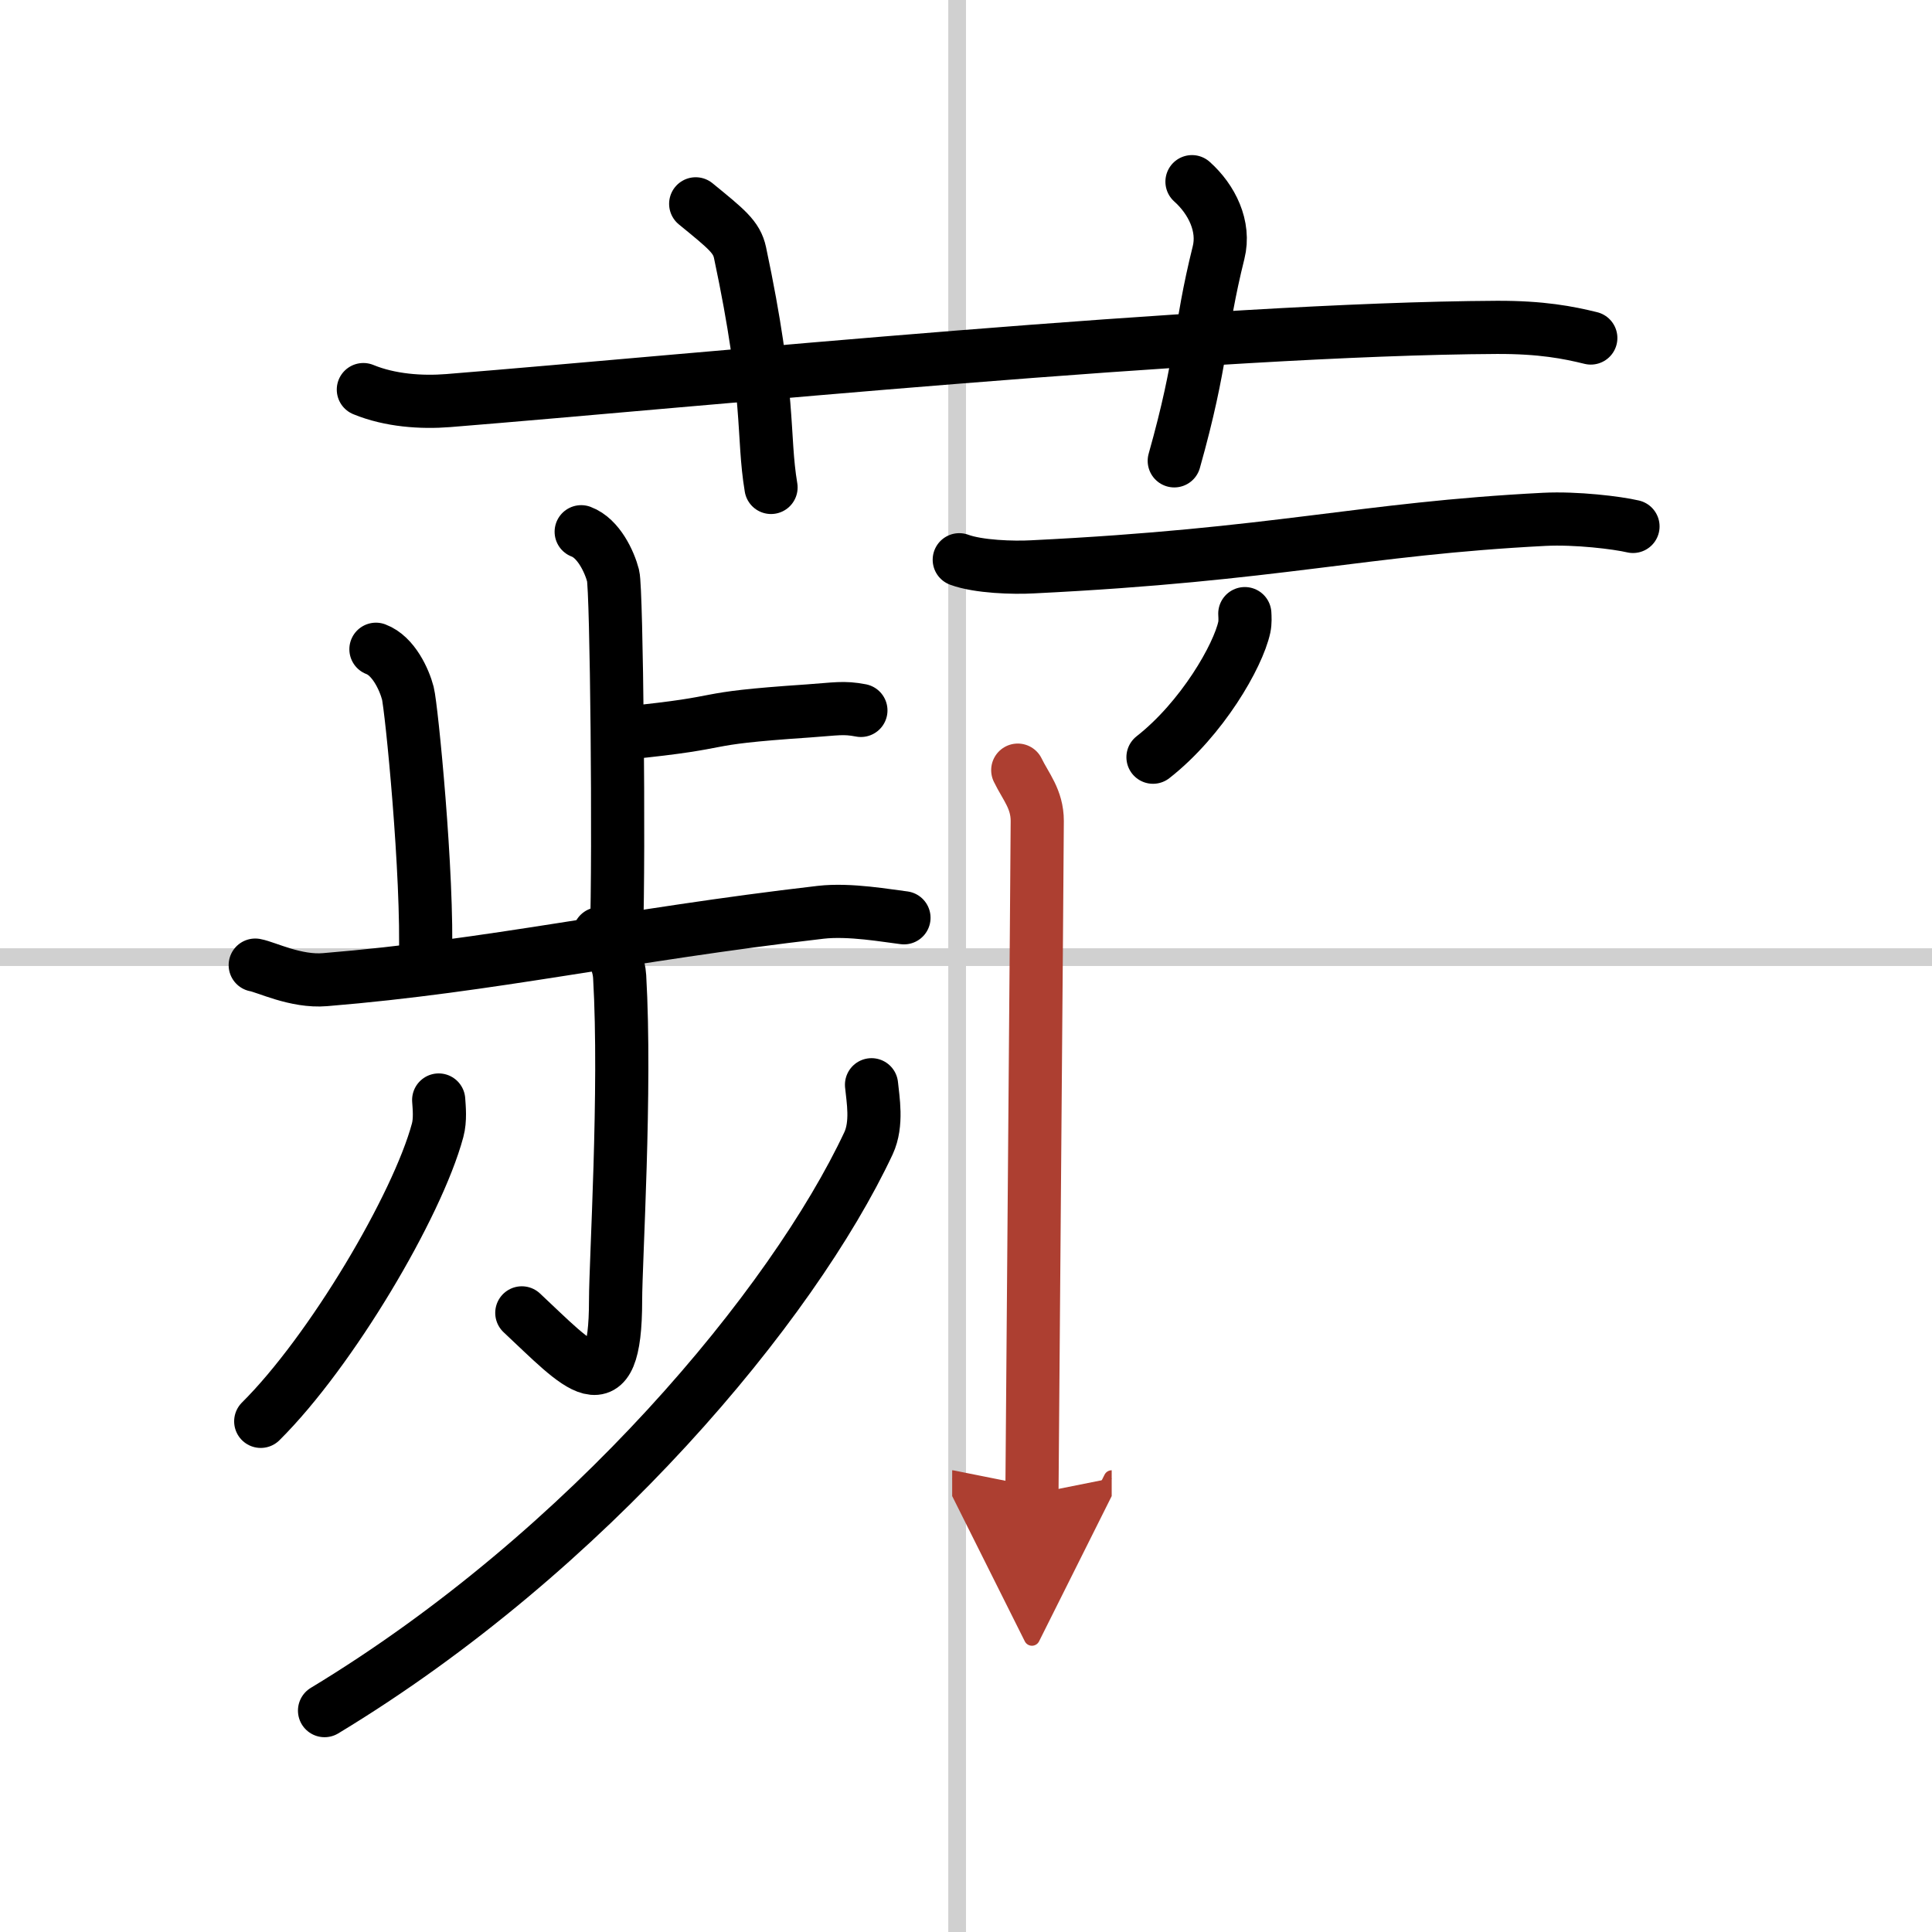
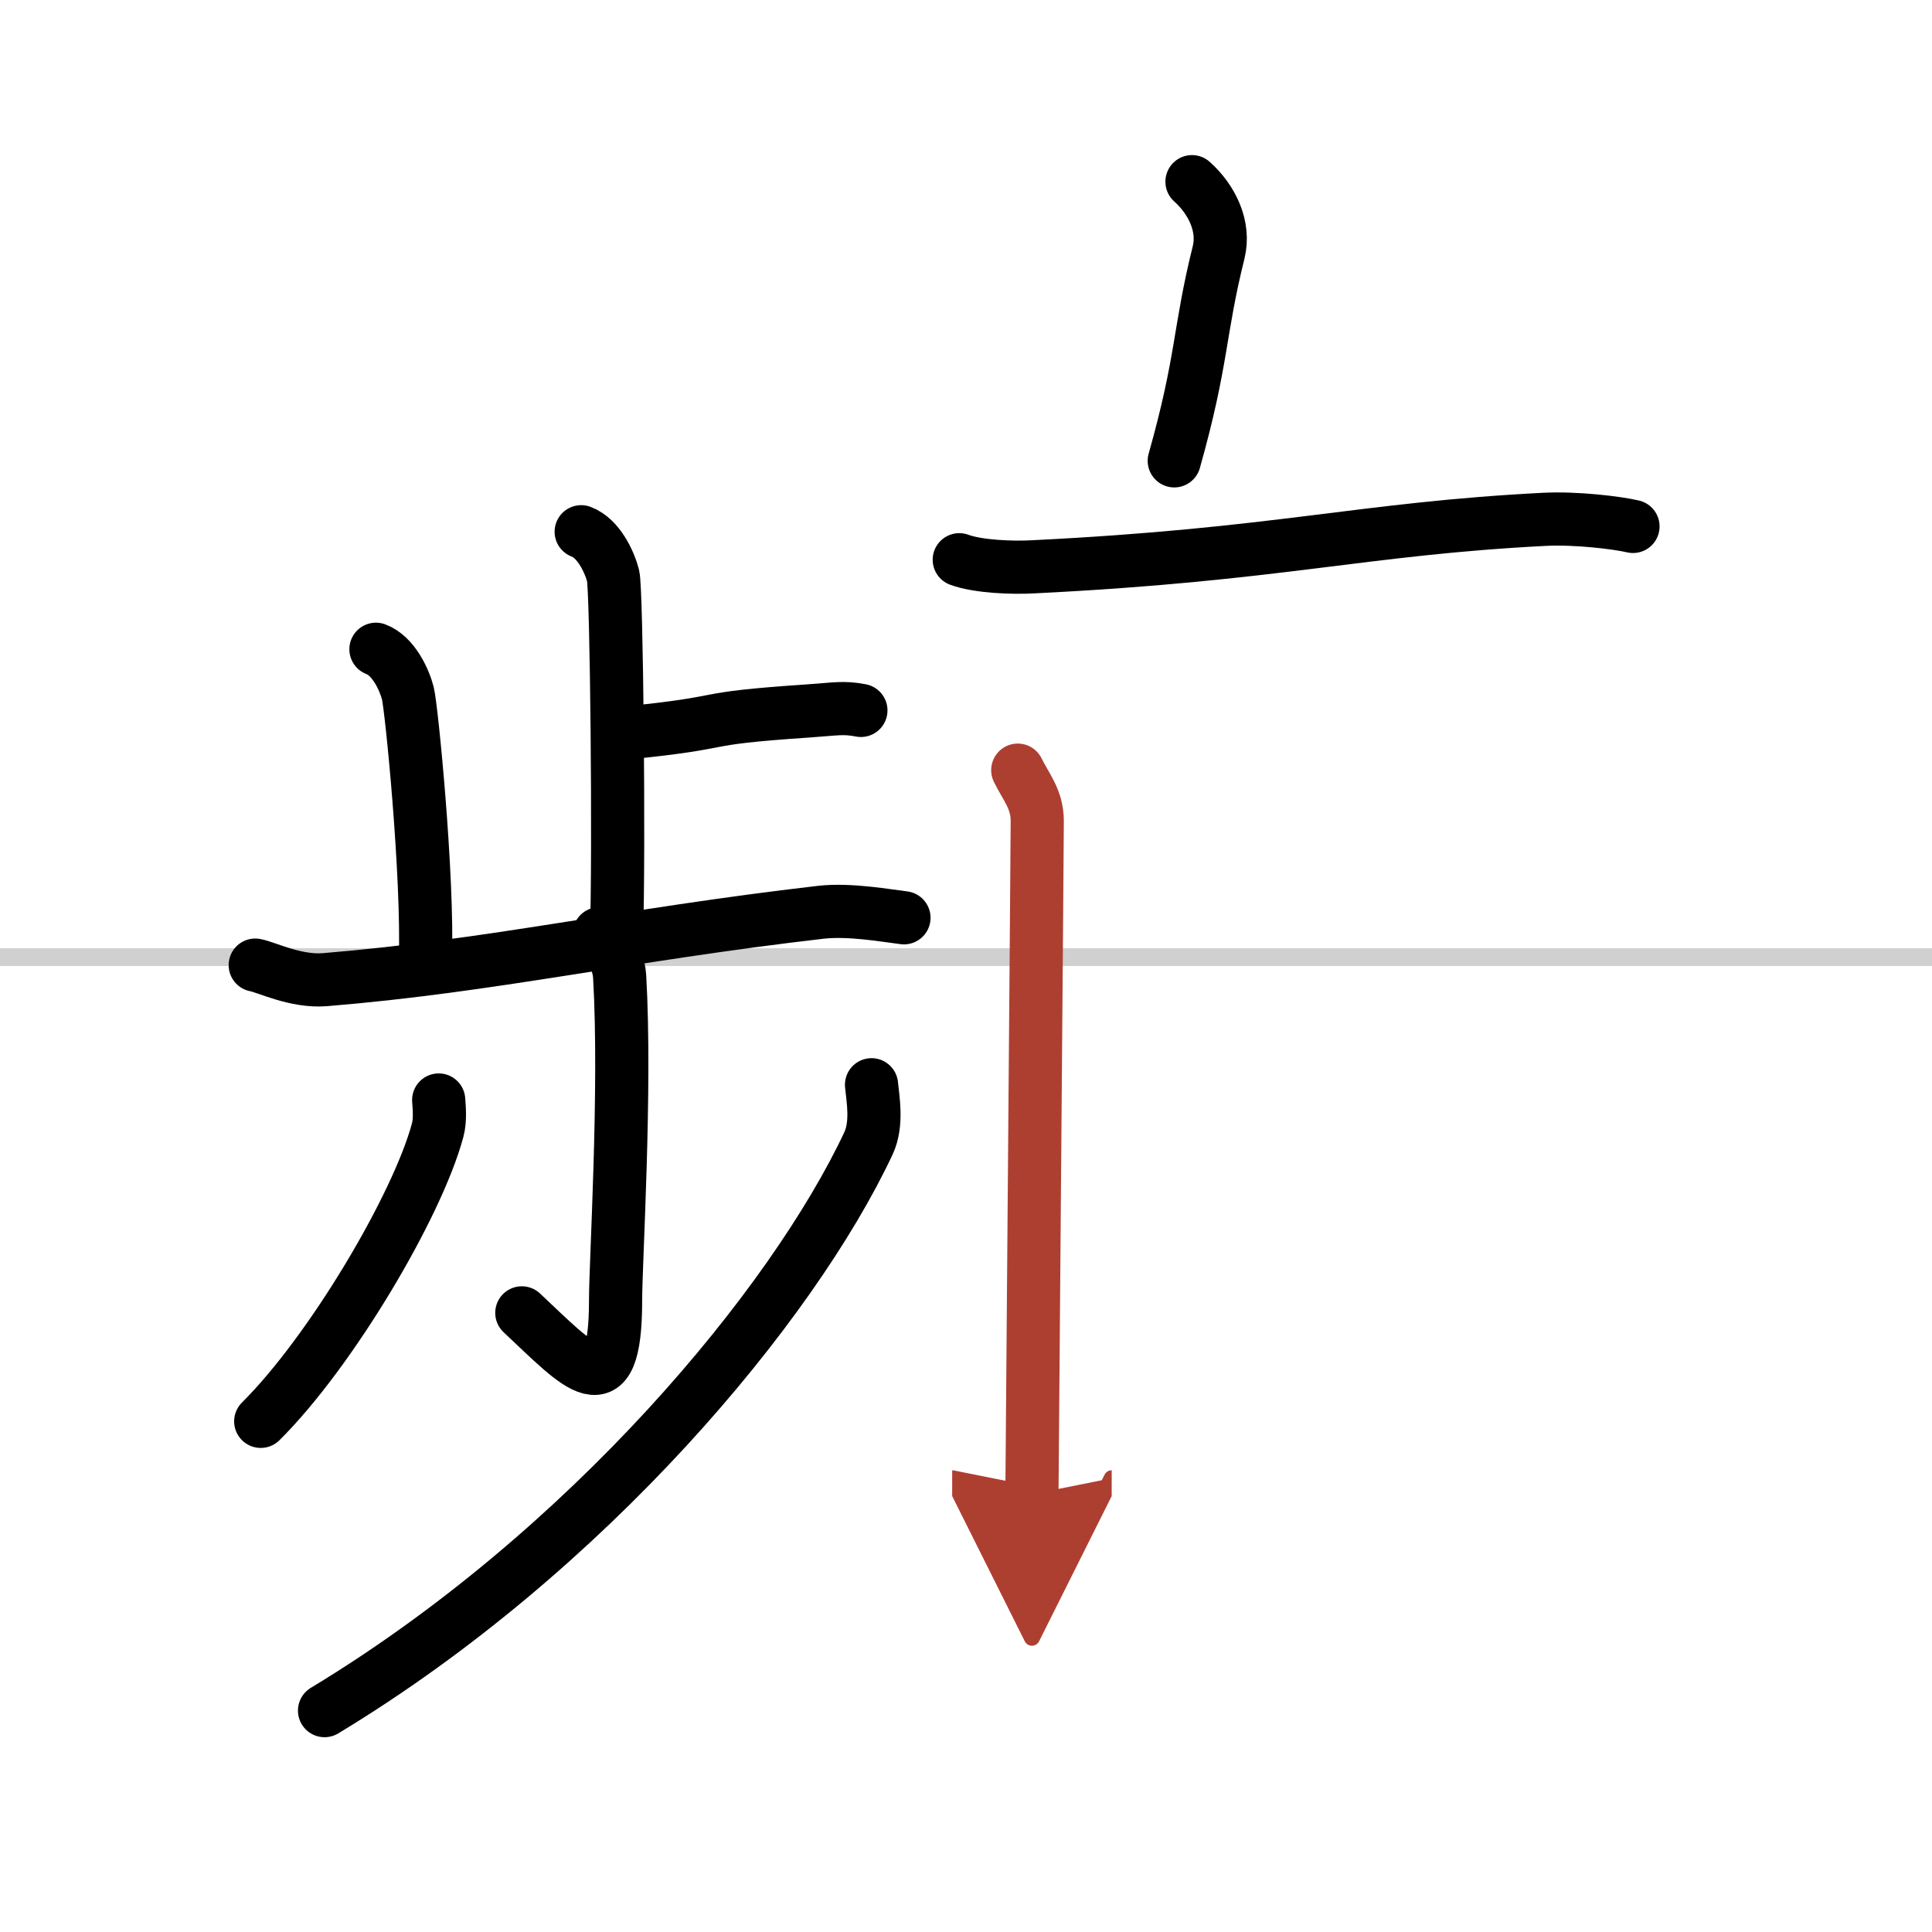
<svg xmlns="http://www.w3.org/2000/svg" width="400" height="400" viewBox="0 0 109 109">
  <defs>
    <marker id="a" markerWidth="4" orient="auto" refX="1" refY="5" viewBox="0 0 10 10">
      <polyline points="0 0 10 5 0 10 1 5" fill="#ad3f31" stroke="#ad3f31" />
    </marker>
  </defs>
  <g fill="none" stroke="#000" stroke-linecap="round" stroke-linejoin="round" stroke-width="3">
-     <rect width="100%" height="100%" fill="#fff" stroke="#fff" />
-     <line x1="54" x2="54" y2="109" stroke="#d0d0d0" stroke-width="1" />
    <line x2="109" y1="54" y2="54" stroke="#d0d0d0" stroke-width="1" />
-     <path d="m20.5 21.98c1.51 0.62 3.27 0.74 4.79 0.62 13.91-1.12 43.13-4.05 59.16-4.13 2.52-0.01 4.04 0.29 5.3 0.6" />
-     <path d="M39.25,11.5c1.75,1.43,2.31,1.87,2.5,2.75C43.5,22.5,43,24.5,43.5,27.5" />
    <path d="m67.25 10.25c1.12 1 1.87 2.52 1.5 4-1.12 4.5-0.88 6-2.5 11.75" />
    <path d="m32.79 30c0.99 0.37 1.6 1.71 1.8 2.48s0.35 15.55 0.19 20.37" />
    <path d="m35.27 41.36c6.47-0.65 3.52-0.79 10.33-1.25 1.58-0.11 1.98-0.22 2.97-0.03" />
    <path d="m21.21 36.63c0.99 0.37 1.6 1.71 1.8 2.48s1.15 10.27 0.99 15.09" />
    <path d="m14.4 54.45c0.62 0.11 2.29 0.96 3.94 0.82 9.41-0.77 16.91-2.52 27.96-3.8 1.65-0.19 3.76 0.2 4.7 0.31" />
    <path d="m33.81 52.68c0.08 0.21 1.07 1.09 1.15 2.42 0.37 6.4-0.23 16.07-0.23 18.26 0 6.23-2.1 3.69-5.29 0.71" />
    <path d="m24.75 62.06c0.03 0.43 0.1 1.12-0.06 1.71-1.15 4.27-6.02 12.49-9.98 16.42" />
    <path d="m49.17 61.2c0.08 0.82 0.34 2.2-0.17 3.3-4.27 9.1-15.8 23.01-30.69 32.01" />
    <path d="m54.12 31.58c1.08 0.4 3.05 0.46 4.13 0.4 13.88-0.68 18.54-2.15 28.88-2.68 1.8-0.09 4.1 0.19 5 0.4" />
-     <path d="m70.23 34.62c0.01 0.19 0.03 0.49-0.03 0.77-0.35 1.62-2.38 5.16-5.15 7.33" />
    <path d="m57.42 43.45c0.45 0.93 1.1 1.63 1.1 2.87s-0.3 37.36-0.3 37.98" marker-end="url(#a)" stroke="#ad3f31" />
  </g>
</svg>